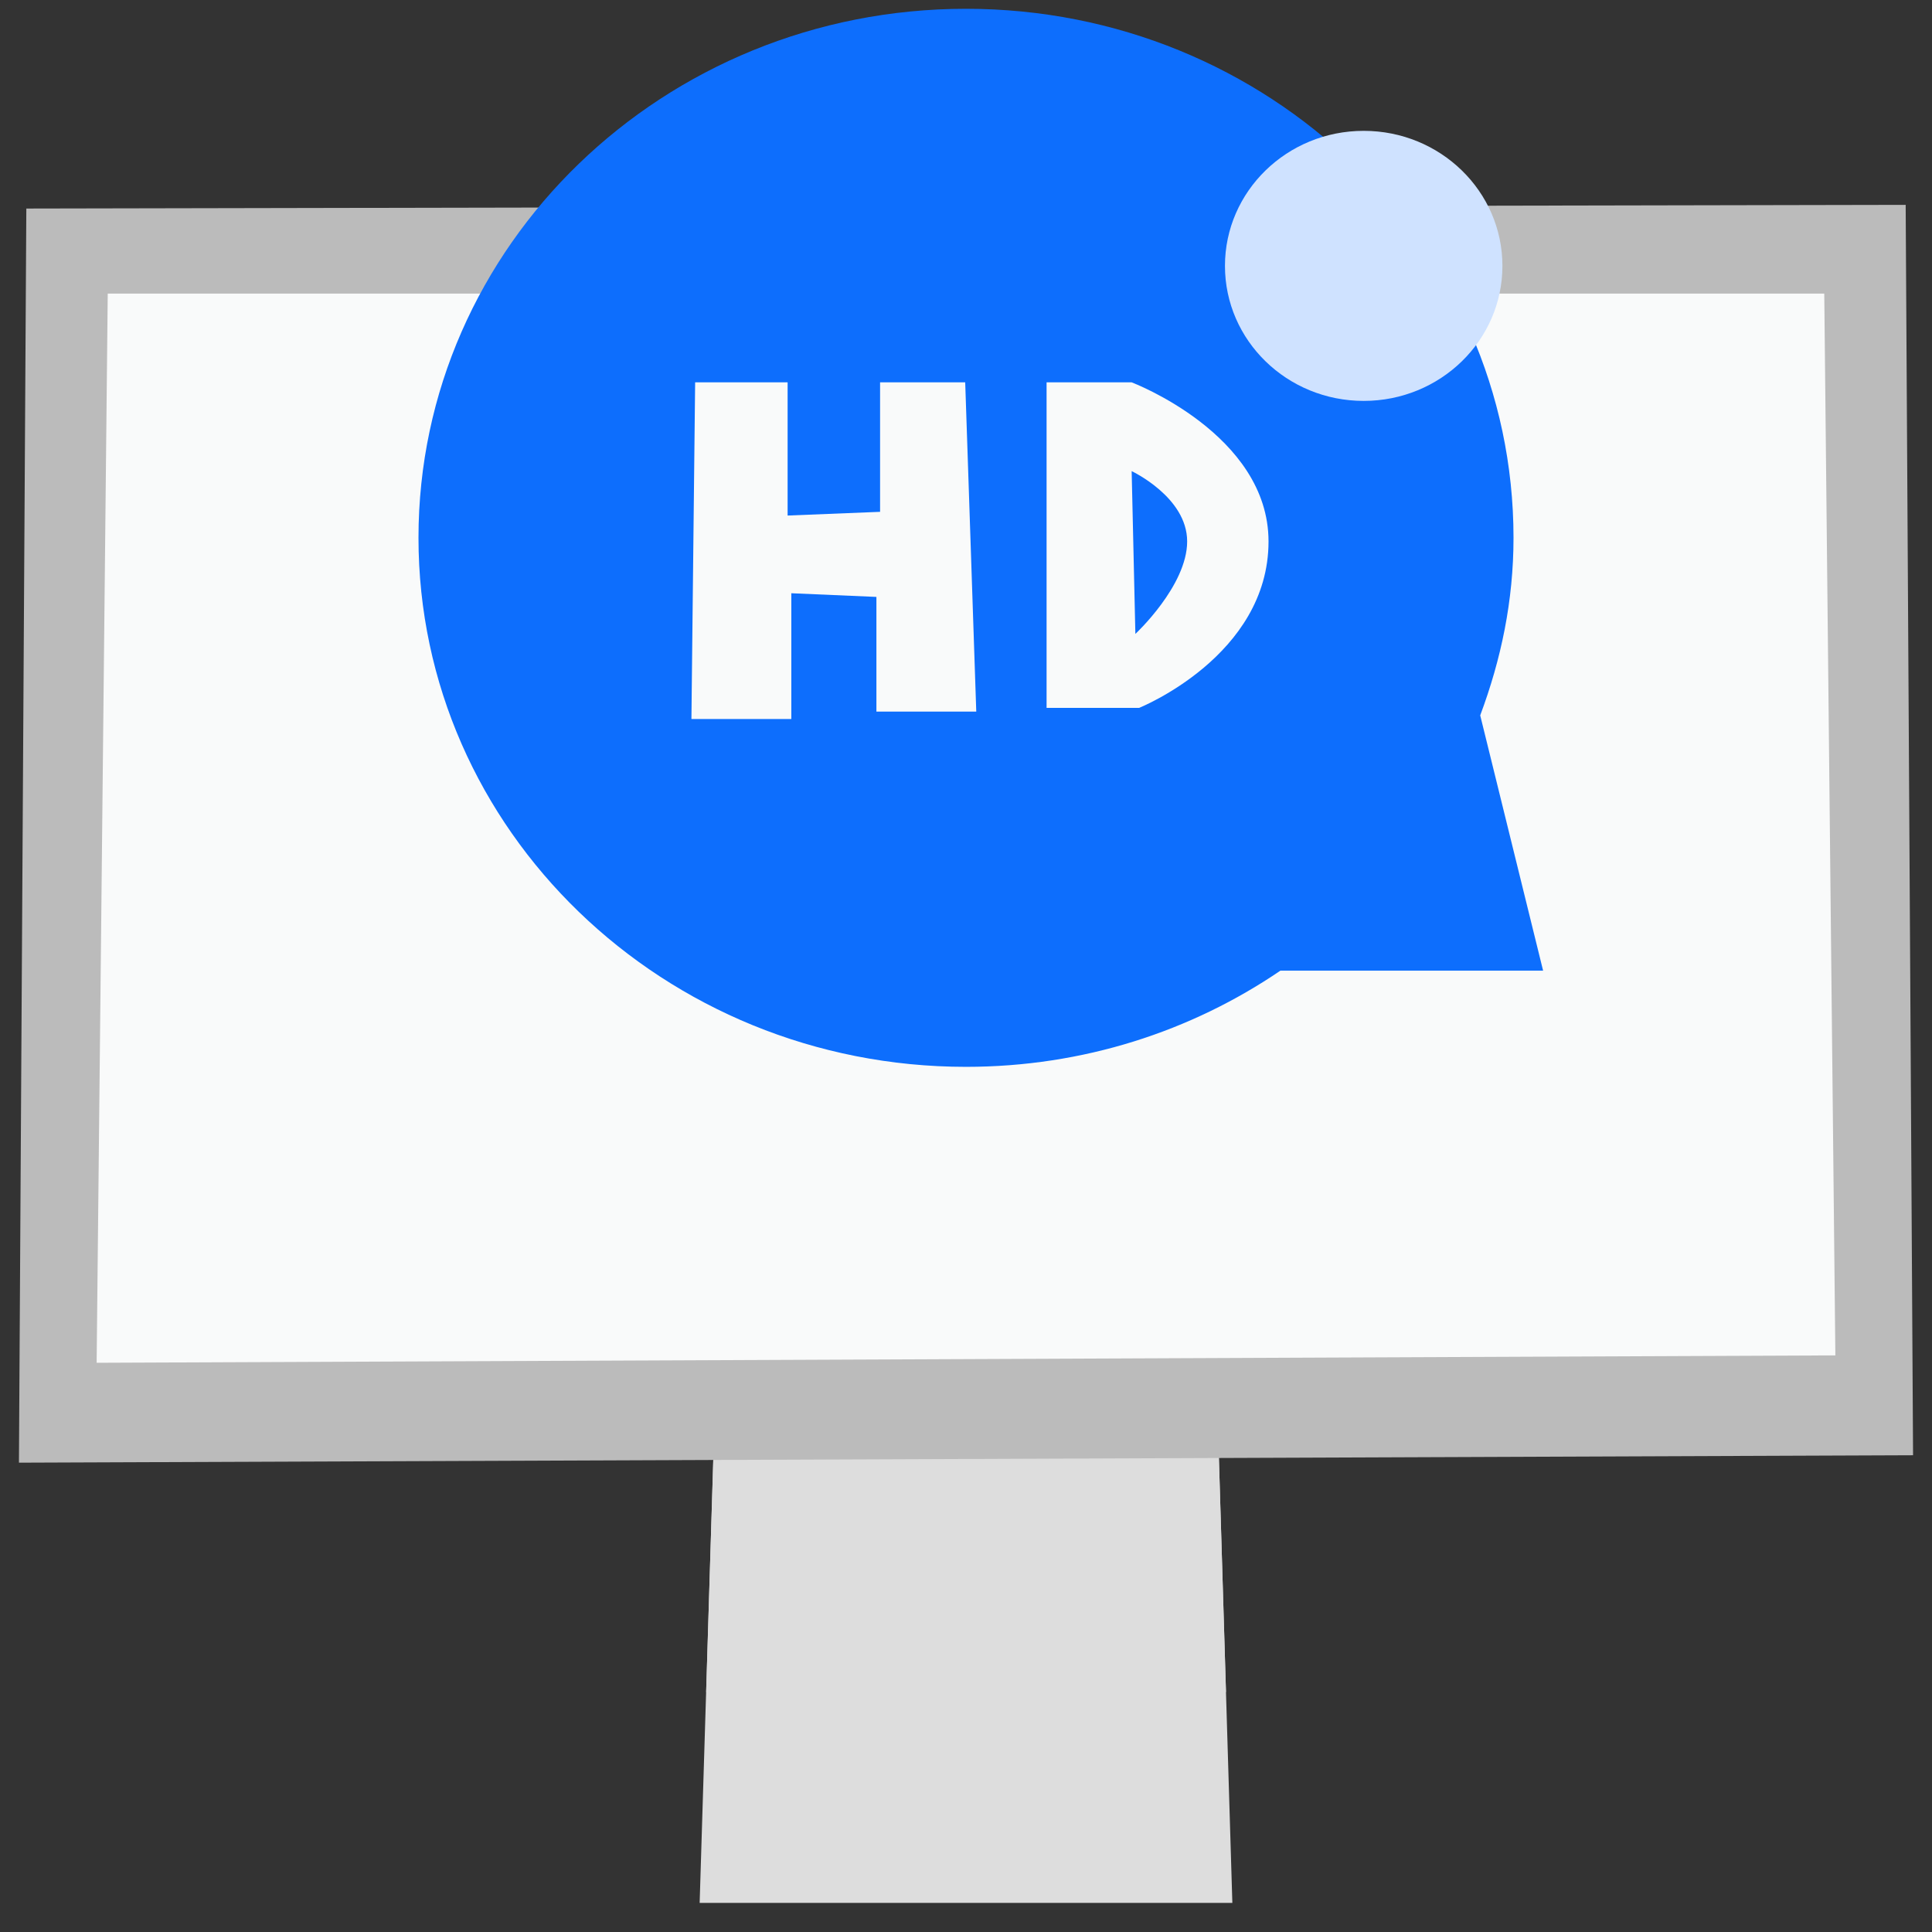
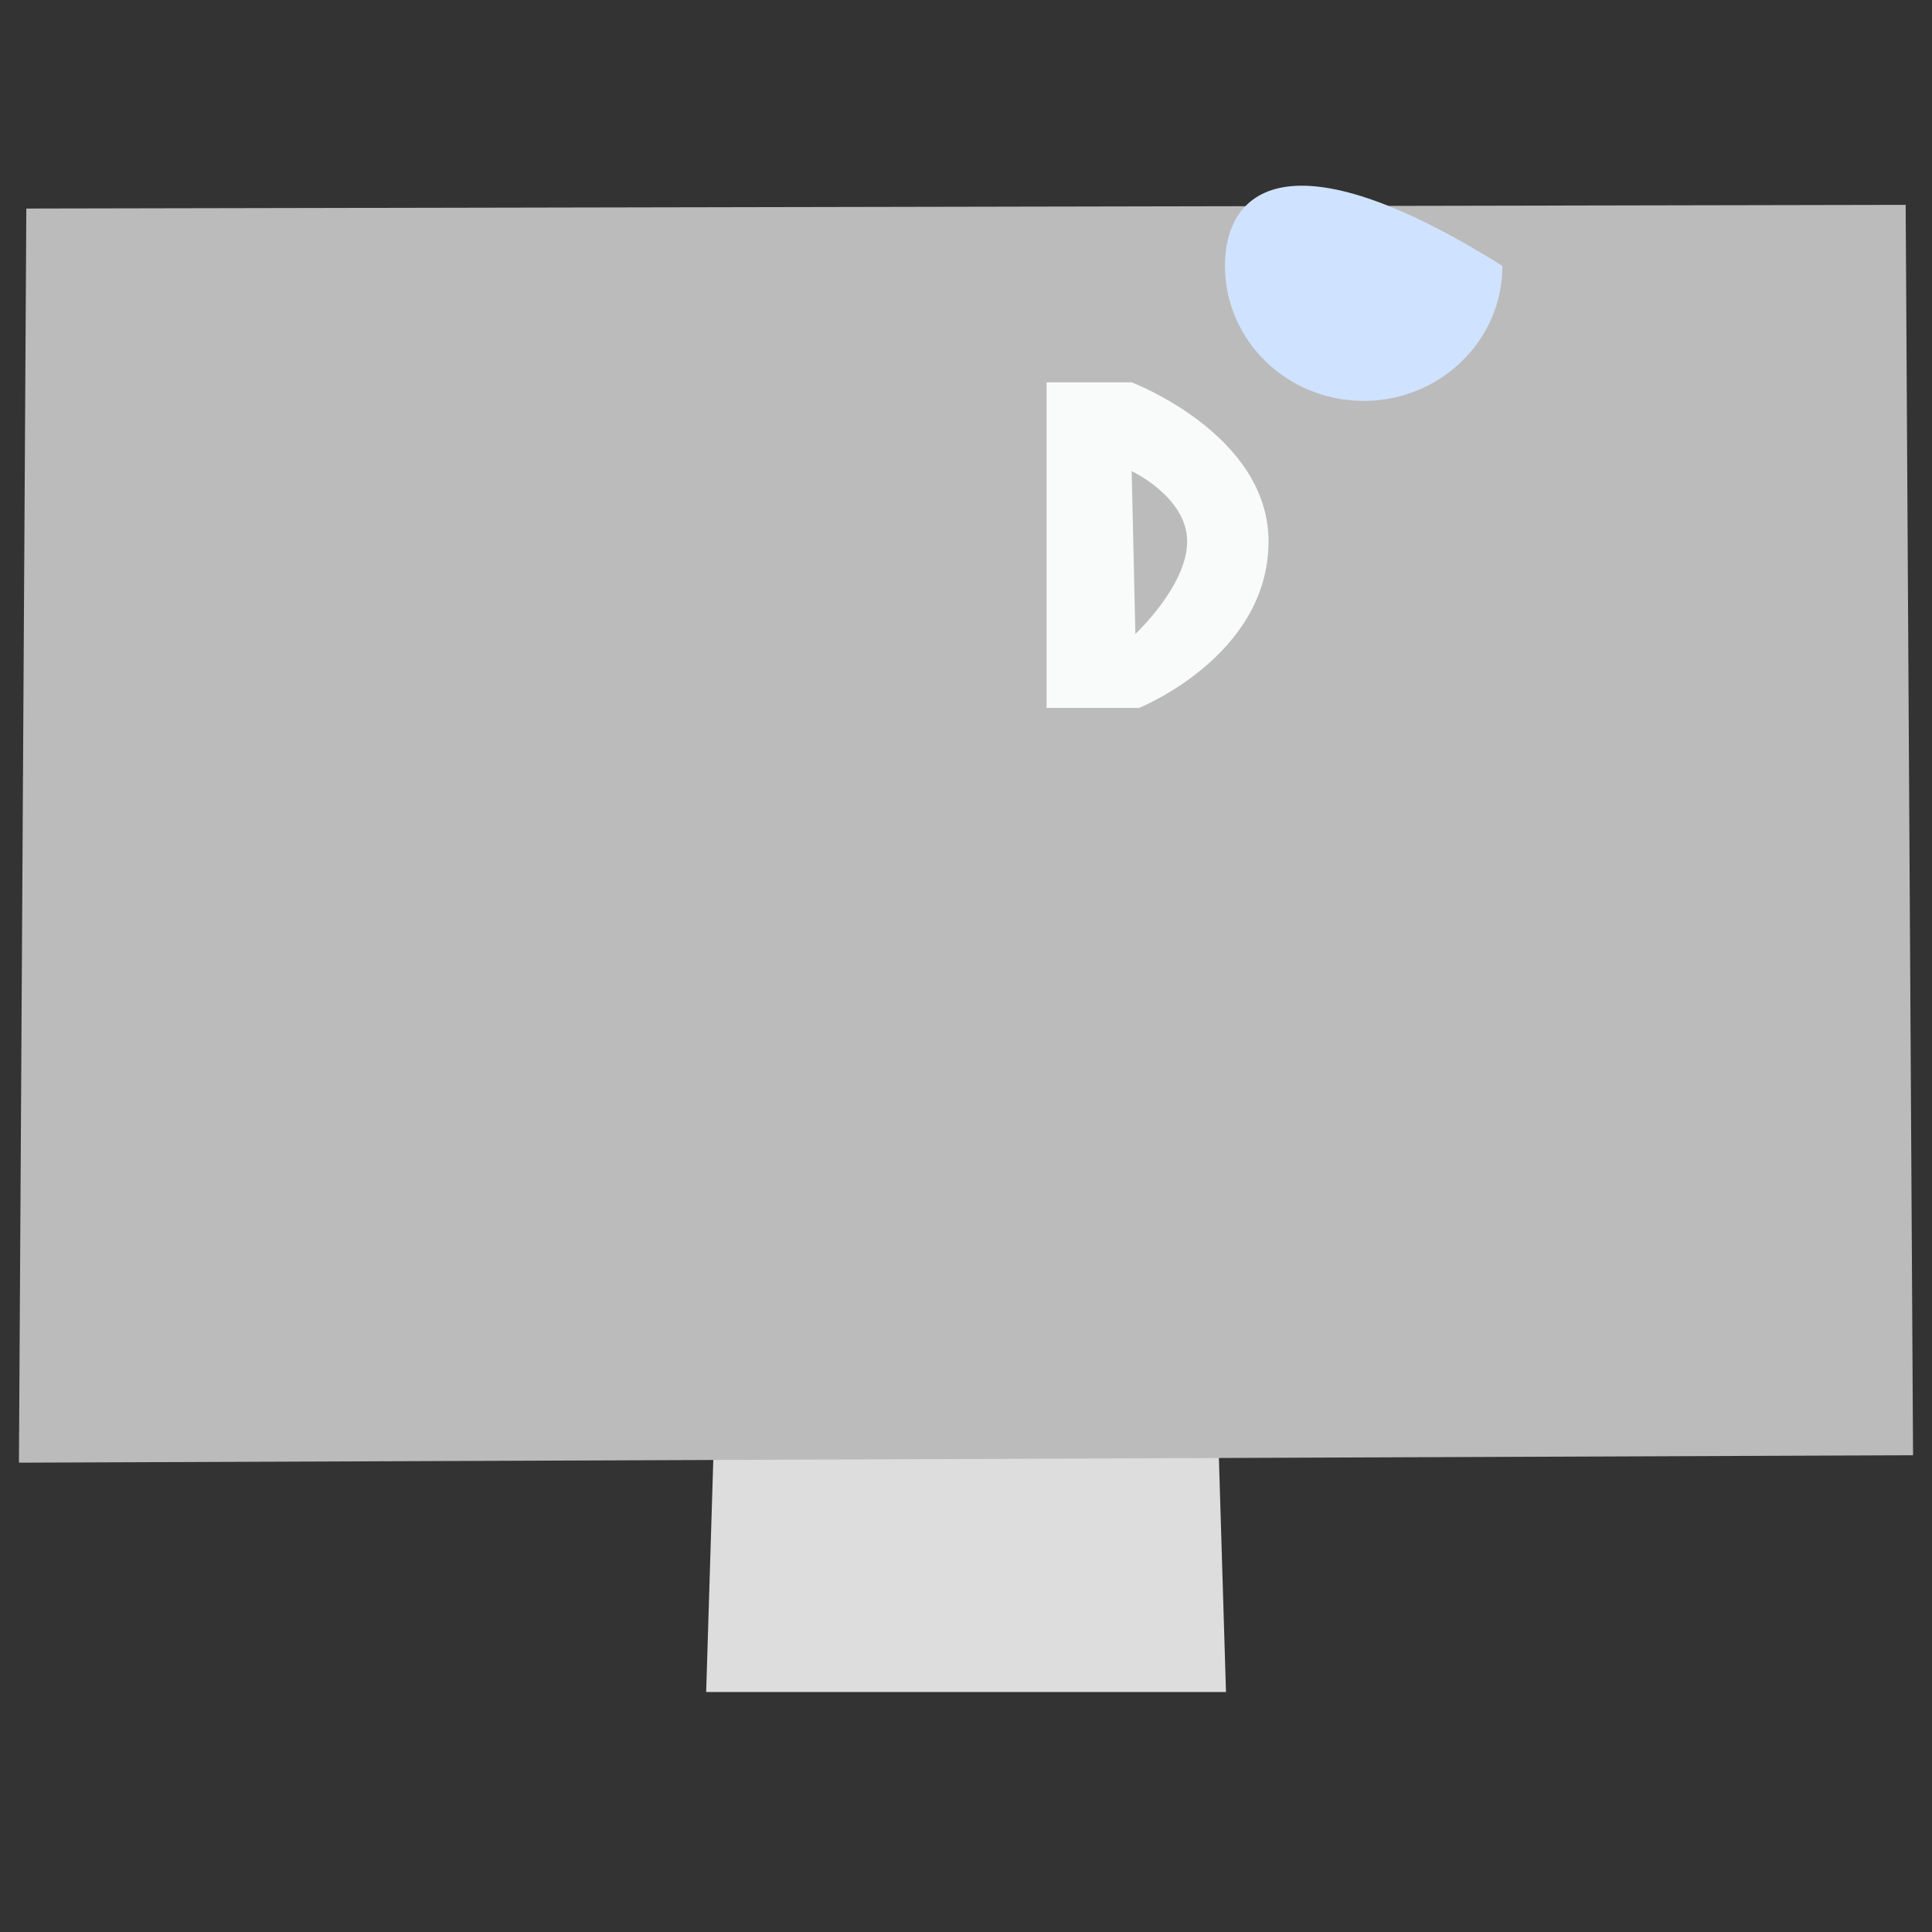
<svg xmlns="http://www.w3.org/2000/svg" width="51" height="51" viewBox="0 0 51 51" fill="none">
  <rect x="0" y="0" width="51" height="51" fill="#333333" stroke="none" />
  <g clip-path="url(#clip0_414_3462)">
-     <path d="M18.859 37.536L18.469 50.232H32.531L32.141 37.341L18.859 37.536Z" fill="#DDDDDD" />
    <path d="M32.363 44.665L32.141 37.341L18.86 37.536L18.641 44.665H32.363Z" fill="#DDDDDD" />
    <path d="M0.5 38.611L50.5 38.415L50.305 5.408L0.695 5.505L0.5 38.611Z" fill="#BBBBBB" />
-     <path d="M2.844 7.751L2.551 35.974L48.449 35.779L48.156 7.751H2.844Z" fill="#F9FAFA" />
-     <path d="M40.734 25.622L39.074 18.884C39.626 17.406 39.953 15.859 39.953 14.197C39.953 6.484 33.482 0.232 25.5 0.232C17.518 0.232 11.047 6.484 11.047 14.197C11.047 21.909 17.518 28.162 25.5 28.162C28.594 28.162 31.45 27.222 33.801 25.622H40.734Z" fill="#0D6EFD" />
-     <path d="M35.998 10.583C38.021 10.583 39.66 8.988 39.66 7.019C39.66 5.05 38.021 3.454 35.998 3.454C33.975 3.454 32.336 5.05 32.336 7.019C32.336 8.988 33.975 10.583 35.998 10.583Z" fill="#CFE2FF" />
-     <path d="M25.771 18.785L25.479 10.093H23.232V13.511L20.791 13.609V10.093H18.35L18.252 18.98H20.889V15.66L23.135 15.757V18.785H25.771Z" fill="#F9FAFA" />
+     <path d="M35.998 10.583C38.021 10.583 39.66 8.988 39.66 7.019C33.975 3.454 32.336 5.05 32.336 7.019C32.336 8.988 33.975 10.583 35.998 10.583Z" fill="#CFE2FF" />
    <path d="M29.873 10.093H27.627V18.687H30.068C30.068 18.687 33.486 17.32 33.486 14.293C33.486 11.46 29.873 10.093 29.873 10.093ZM29.971 16.734L29.873 12.437C29.873 12.437 31.338 13.121 31.338 14.293C31.338 15.464 29.971 16.734 29.971 16.734Z" fill="#F9FAFA" />
  </g>
  <defs>
    <clipPath id="clip0_414_3462">
      <rect width="50" height="50" fill="white" transform="translate(0.5 0.232)" />
    </clipPath>
  </defs>
</svg>